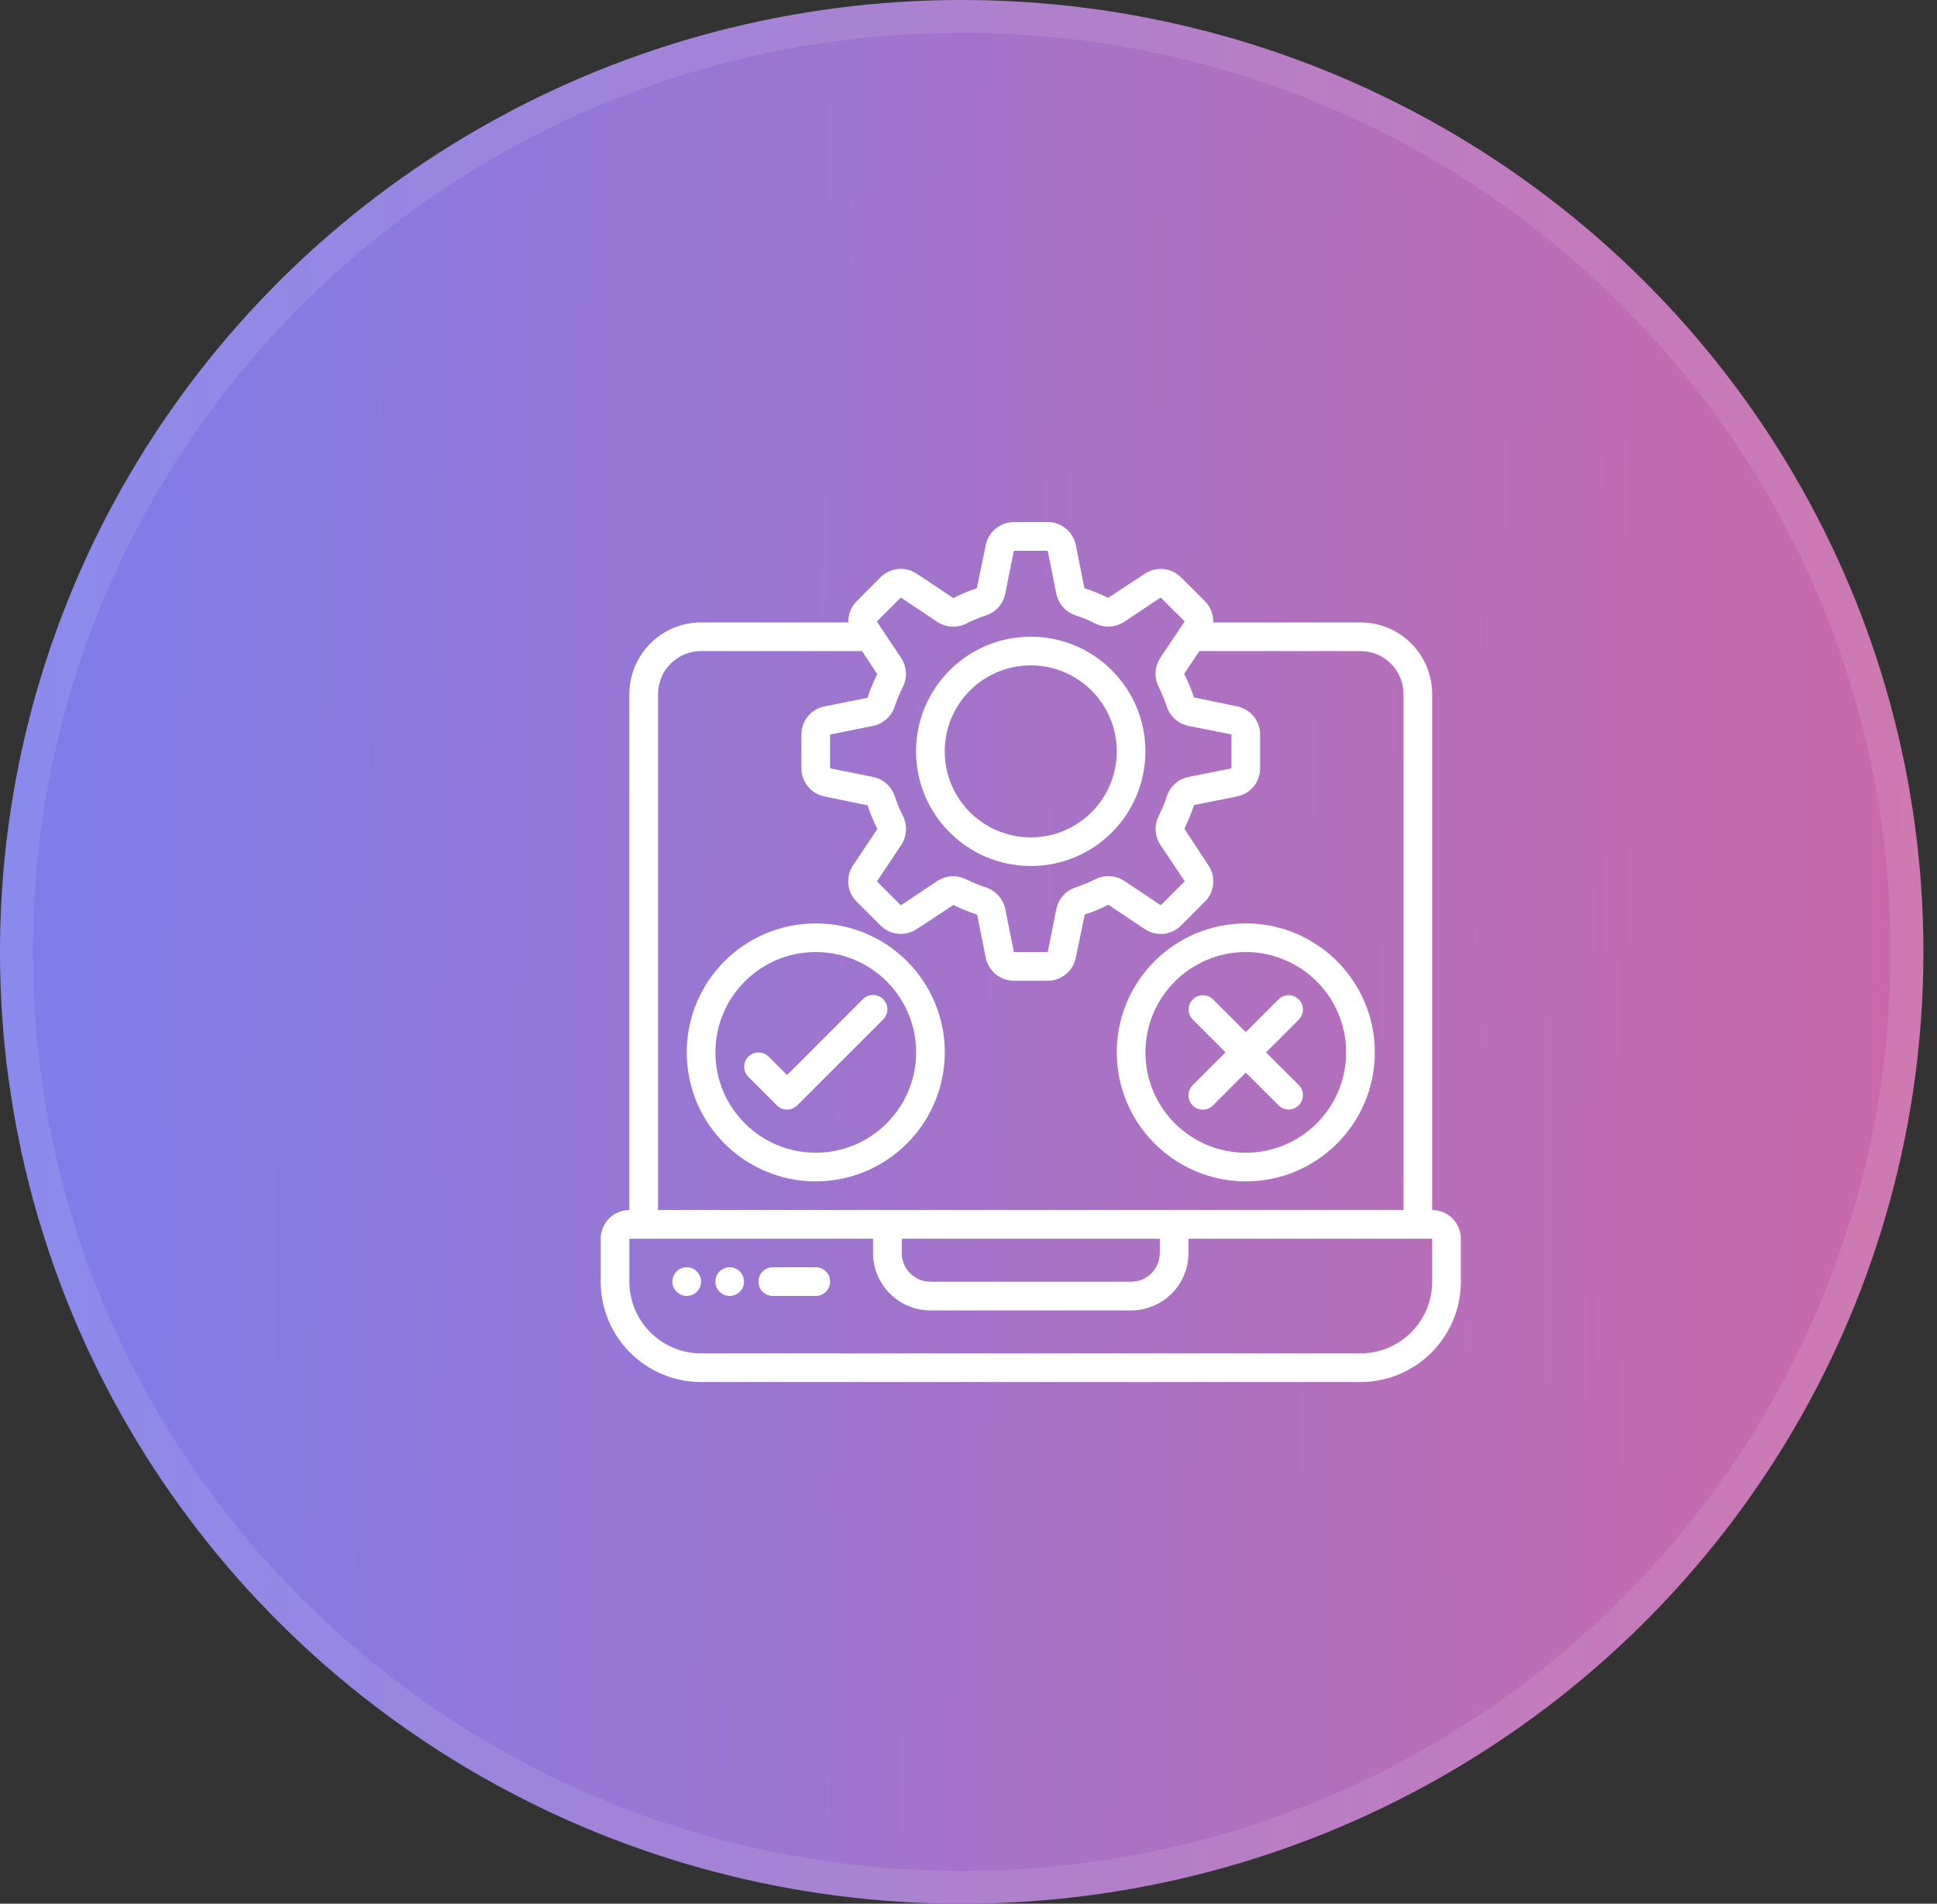
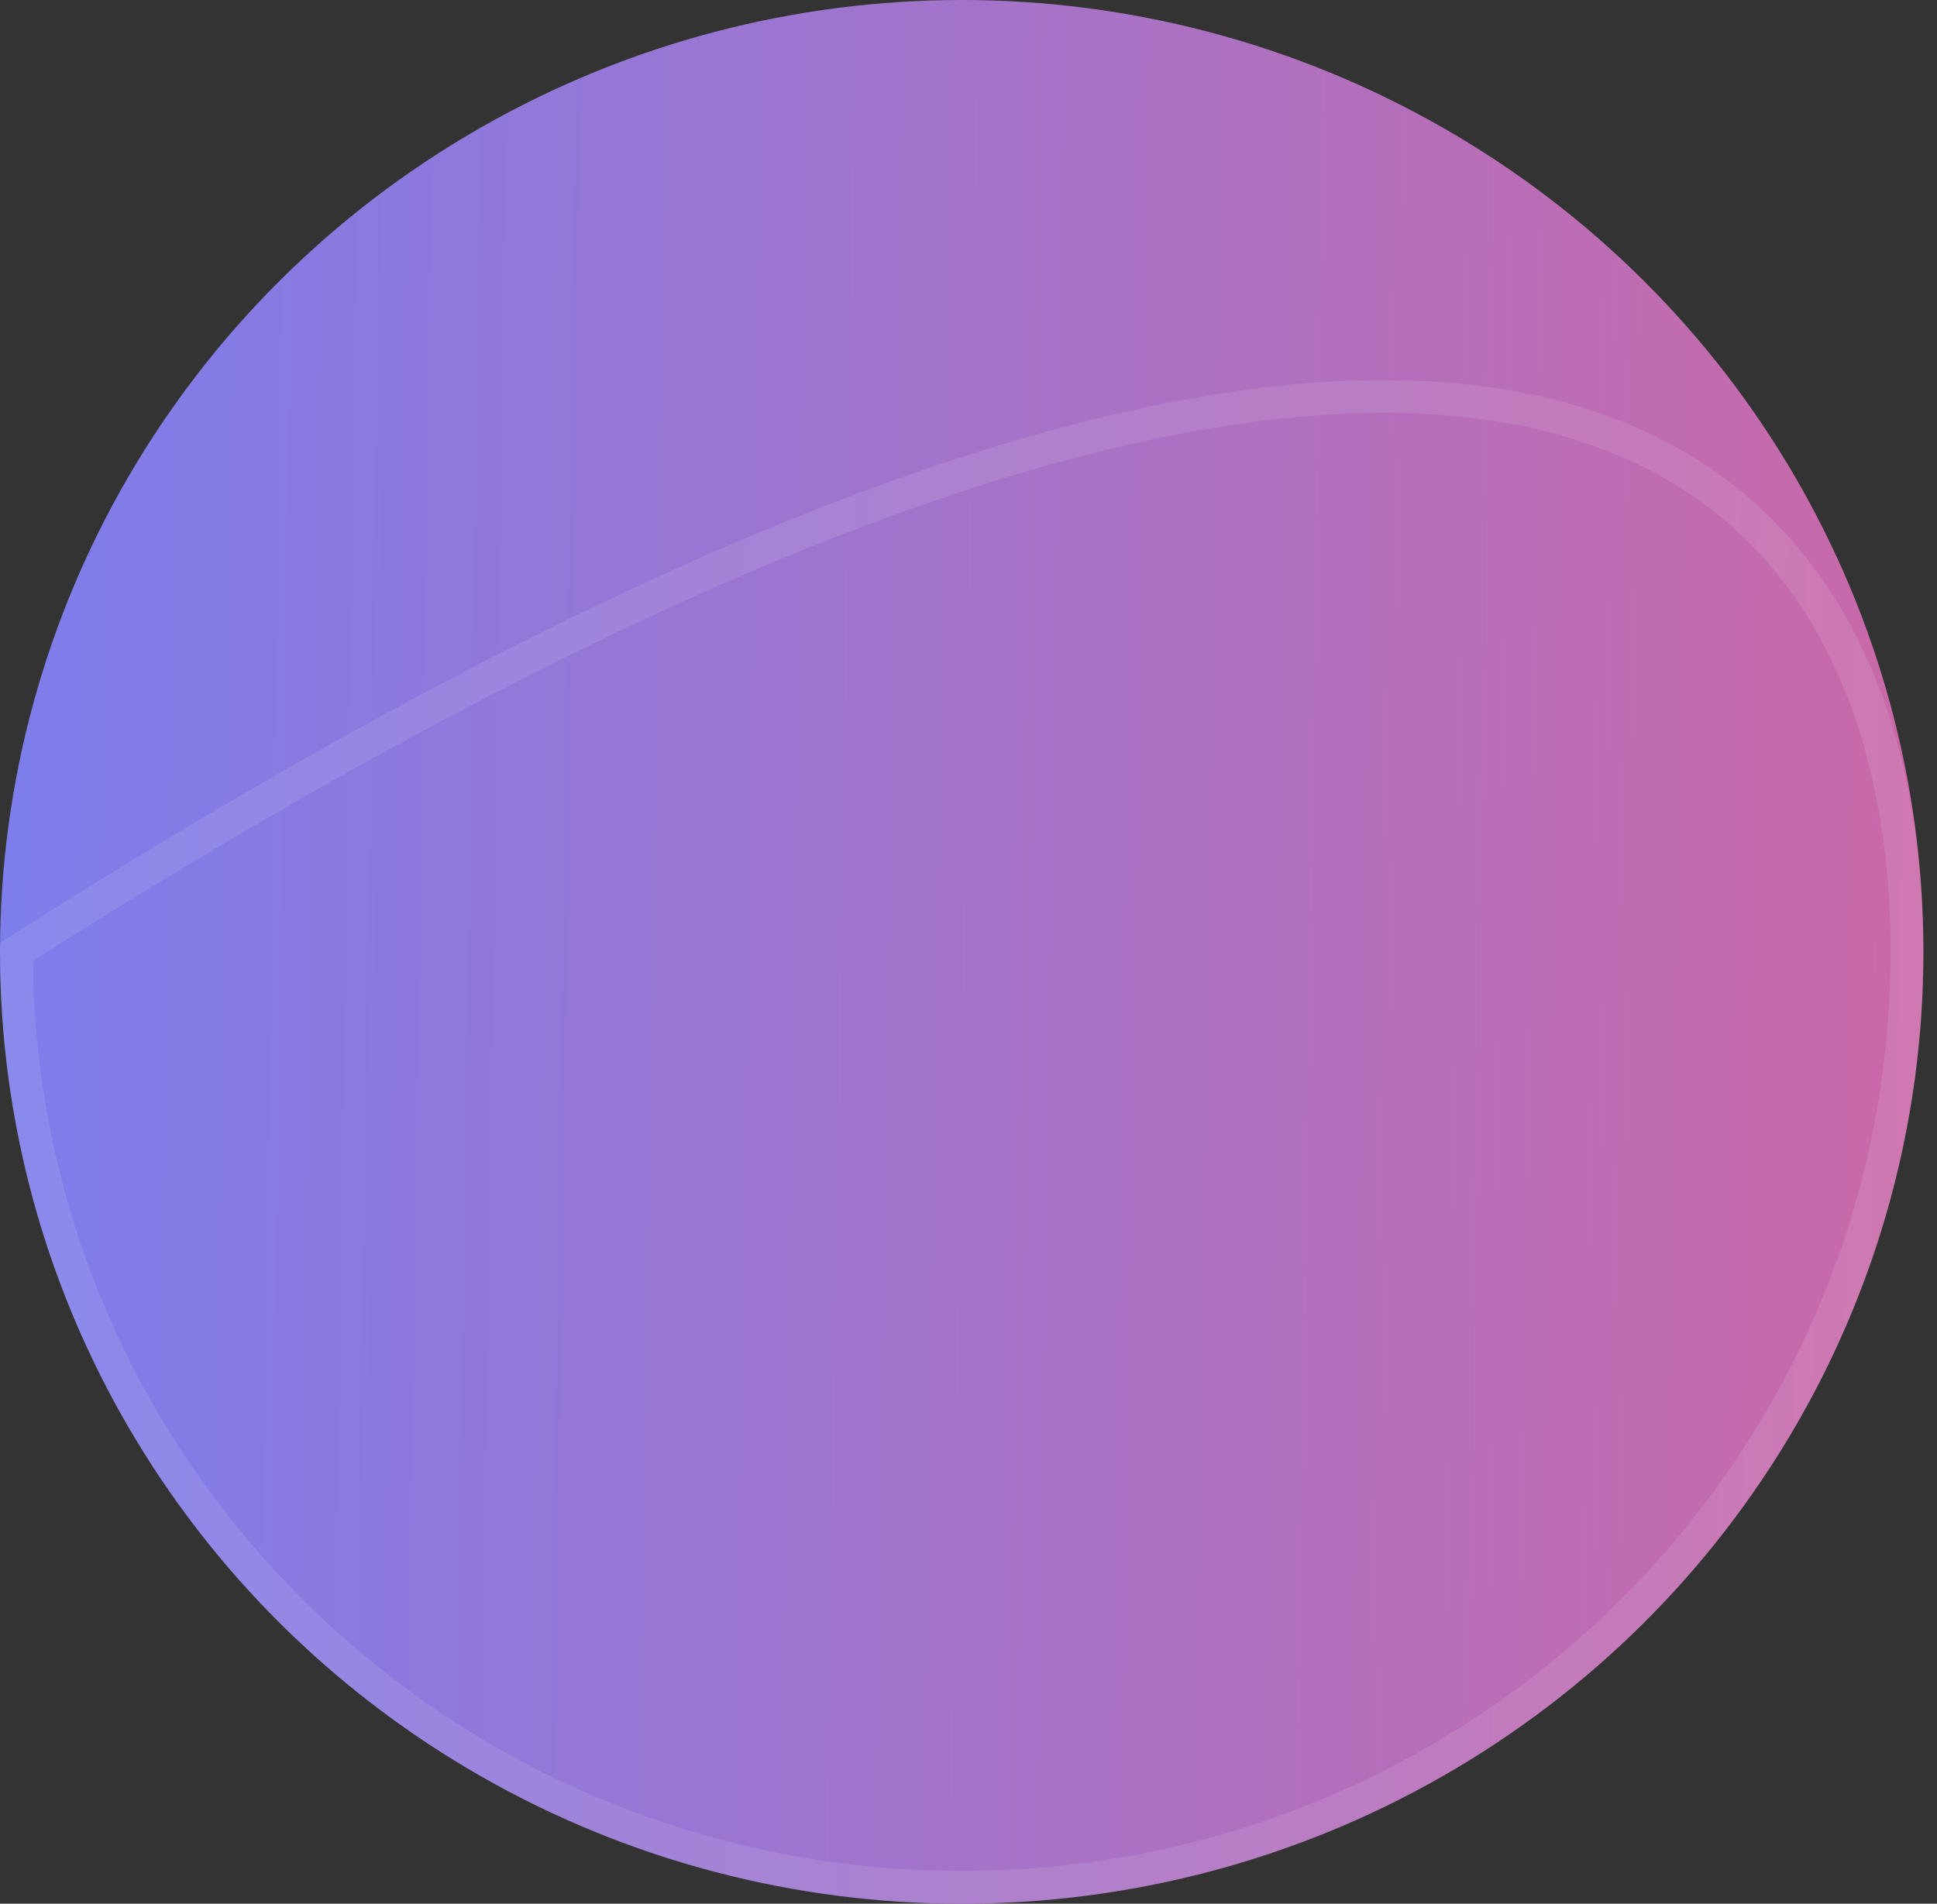
<svg xmlns="http://www.w3.org/2000/svg" width="59" height="58" viewBox="0 0 59 58" fill="none">
  <rect x="0" y="0" width="59" height="58" fill="#333333" stroke="none" />
  <ellipse cx="29.293" cy="29" rx="29.293" ry="29" fill="url(#paint0_linear_1185_355)" />
-   <path d="M58.086 29C58.086 44.735 45.2 57.5 29.293 57.5C13.386 57.5 0.5 44.735 0.5 29C0.5 13.265 13.386 0.5 29.293 0.5C45.2 0.5 58.086 13.265 58.086 29Z" stroke="white" stroke-opacity="0.1" />
+   <path d="M58.086 29C58.086 44.735 45.2 57.5 29.293 57.5C13.386 57.5 0.5 44.735 0.5 29C45.2 0.5 58.086 13.265 58.086 29Z" stroke="white" stroke-opacity="0.1" />
  <g clip-path="url(#clip0_1185_355)">
    <path d="M43.623 36.866V21.146C43.622 19.941 42.645 18.964 41.44 18.963H36.954C36.963 18.722 36.871 18.488 36.702 18.317L35.973 17.589C35.679 17.294 35.218 17.248 34.871 17.478L33.751 18.215C33.519 18.098 33.278 18 33.031 17.92L32.769 16.61C32.688 16.201 32.329 15.906 31.912 15.906H30.882C30.465 15.906 30.107 16.2 30.025 16.608L29.753 17.922C29.506 18.003 29.266 18.103 29.035 18.221L27.923 17.478C27.577 17.247 27.116 17.293 26.821 17.587L26.093 18.317C25.922 18.488 25.831 18.722 25.839 18.963H21.354C20.148 18.964 19.172 19.941 19.17 21.146V36.866C18.688 36.866 18.297 37.257 18.297 37.74V39.05C18.299 40.737 19.666 42.104 21.354 42.106H41.44C43.128 42.104 44.495 40.737 44.497 39.05V37.74C44.497 37.257 44.106 36.866 43.623 36.866ZM27.439 18.206L28.551 18.948C28.816 19.122 29.154 19.14 29.436 18.996C29.626 18.9 29.824 18.819 30.026 18.752C30.329 18.654 30.555 18.401 30.619 18.09L30.881 16.78H31.912L32.174 18.09C32.238 18.4 32.465 18.652 32.767 18.75C32.969 18.817 33.167 18.898 33.358 18.994C33.64 19.138 33.977 19.119 34.242 18.946L35.354 18.204L36.083 18.932L35.341 20.044C35.167 20.31 35.149 20.647 35.293 20.93C35.389 21.12 35.47 21.317 35.537 21.52C35.634 21.824 35.888 22.051 36.2 22.115L37.51 22.377V23.408L36.2 23.67C35.889 23.734 35.637 23.961 35.54 24.263C35.473 24.465 35.392 24.663 35.296 24.854C35.152 25.136 35.17 25.473 35.344 25.738L36.086 26.85L35.357 27.579L34.245 26.837C33.98 26.664 33.643 26.646 33.36 26.789C33.17 26.885 32.972 26.966 32.77 27.033C32.466 27.13 32.239 27.384 32.175 27.696L31.913 29.006H30.882L30.62 27.696C30.555 27.386 30.329 27.133 30.027 27.036C29.824 26.969 29.627 26.887 29.436 26.792C29.311 26.729 29.172 26.696 29.032 26.696C28.861 26.695 28.694 26.746 28.552 26.84L27.439 27.582L26.711 26.854L27.453 25.741C27.627 25.476 27.645 25.139 27.501 24.856C27.405 24.666 27.324 24.468 27.257 24.266C27.16 23.962 26.906 23.735 26.593 23.671L25.284 23.409V22.378L26.593 22.116C26.904 22.051 27.156 21.825 27.254 21.523C27.321 21.32 27.402 21.123 27.498 20.932C27.642 20.65 27.623 20.312 27.45 20.047L26.707 18.935L27.439 18.206ZM20.044 21.146C20.044 20.423 20.63 19.836 21.354 19.836H26.257L26.719 20.539C26.602 20.771 26.504 21.012 26.424 21.259L25.114 21.521C24.705 21.602 24.41 21.961 24.41 22.378V23.408C24.41 23.824 24.704 24.183 25.112 24.265L26.426 24.537C26.507 24.784 26.607 25.024 26.724 25.255L25.982 26.367C25.751 26.713 25.797 27.174 26.091 27.469L26.82 28.197C27.114 28.491 27.575 28.537 27.921 28.307L29.042 27.571C29.274 27.688 29.515 27.786 29.762 27.866L30.024 29.176C30.105 29.585 30.464 29.88 30.882 29.88H31.912C32.328 29.88 32.687 29.586 32.768 29.178L33.041 27.864C33.288 27.783 33.528 27.683 33.759 27.565L34.871 28.308C35.217 28.539 35.678 28.493 35.973 28.199L36.701 27.47C36.995 27.176 37.041 26.715 36.811 26.368L36.075 25.247C36.191 25.015 36.29 24.774 36.37 24.527L37.68 24.265C38.089 24.184 38.384 23.825 38.383 23.408V22.378C38.383 21.962 38.09 21.603 37.682 21.521L36.368 21.249C36.287 21.002 36.187 20.762 36.069 20.531L36.532 19.836H41.44C42.164 19.836 42.75 20.423 42.75 21.146V36.866H20.044V21.146ZM27.467 37.74H35.327V38.176C35.327 38.659 34.936 39.05 34.453 39.05H28.34C27.858 39.05 27.467 38.659 27.467 38.176V37.74ZM43.623 39.05C43.622 40.255 42.645 41.231 41.44 41.233H21.354C20.148 41.231 19.172 40.255 19.17 39.05V37.74H26.593V38.176C26.593 39.141 27.376 39.923 28.34 39.923H34.453C35.418 39.923 36.2 39.141 36.2 38.176V37.74H43.623V39.05Z" fill="white" />
    <path d="M24.848 38.609H23.538C23.297 38.609 23.102 38.805 23.102 39.046C23.102 39.287 23.297 39.483 23.538 39.483H24.848C25.089 39.483 25.285 39.287 25.285 39.046C25.285 38.805 25.089 38.609 24.848 38.609Z" fill="white" />
    <path d="M20.917 39.483C21.158 39.483 21.354 39.287 21.354 39.046C21.354 38.805 21.158 38.609 20.917 38.609C20.676 38.609 20.48 38.805 20.48 39.046C20.48 39.287 20.676 39.483 20.917 39.483Z" fill="white" />
    <path d="M22.226 39.483C22.467 39.483 22.662 39.287 22.662 39.046C22.662 38.805 22.467 38.609 22.226 38.609C21.985 38.609 21.789 38.805 21.789 39.046C21.789 39.287 21.985 39.483 22.226 39.483Z" fill="white" />
    <path d="M31.396 26.385C33.325 26.385 34.889 24.821 34.889 22.892C34.889 20.962 33.325 19.398 31.396 19.398C29.466 19.398 27.902 20.962 27.902 22.892C27.904 24.82 29.467 26.383 31.396 26.385ZM31.396 20.272C32.843 20.272 34.016 21.445 34.016 22.892C34.016 24.339 32.843 25.512 31.396 25.512C29.949 25.512 28.776 24.339 28.776 22.892C28.777 21.445 29.949 20.273 31.396 20.272Z" fill="white" />
    <path d="M28.778 32.063C28.778 29.892 27.018 28.133 24.848 28.133C22.677 28.133 20.918 29.892 20.918 32.063C20.918 34.233 22.677 35.993 24.848 35.993C27.017 35.99 28.775 34.232 28.778 32.063ZM24.848 35.12C23.16 35.12 21.791 33.751 21.791 32.063C21.791 30.375 23.16 29.006 24.848 29.006C26.536 29.006 27.905 30.375 27.905 32.063C27.903 33.75 26.535 35.118 24.848 35.12Z" fill="white" />
-     <path d="M37.946 35.993C40.116 35.993 41.876 34.233 41.876 32.063C41.876 29.892 40.116 28.133 37.946 28.133C35.775 28.133 34.016 29.892 34.016 32.063C34.018 34.232 35.776 35.99 37.946 35.993ZM37.946 29.006C39.634 29.006 41.002 30.375 41.002 32.063C41.002 33.751 39.634 35.12 37.946 35.12C36.258 35.12 34.889 33.751 34.889 32.063C34.891 30.375 36.258 29.008 37.946 29.006Z" fill="white" />
-     <path d="M26.901 30.44C26.731 30.27 26.454 30.27 26.284 30.44L23.973 32.752L23.408 32.187C23.237 32.022 22.964 32.024 22.796 32.192C22.627 32.361 22.625 32.633 22.791 32.804L23.664 33.678C23.834 33.848 24.111 33.848 24.281 33.678L26.901 31.058C27.072 30.887 27.072 30.611 26.901 30.44Z" fill="white" />
    <path d="M36.327 33.68C36.498 33.851 36.774 33.851 36.944 33.68L37.946 32.679L38.947 33.68C39.118 33.846 39.391 33.843 39.559 33.675C39.728 33.507 39.73 33.234 39.565 33.063L38.563 32.062L39.565 31.06C39.73 30.889 39.728 30.617 39.559 30.448C39.391 30.28 39.118 30.277 38.947 30.443L37.946 31.444L36.944 30.443C36.773 30.277 36.501 30.28 36.332 30.448C36.164 30.617 36.162 30.889 36.327 31.06L37.328 32.062L36.327 33.063C36.157 33.233 36.157 33.51 36.327 33.68Z" fill="white" />
  </g>
  <defs>
    <linearGradient id="paint0_linear_1185_355" x1="95.604" y1="39.224" x2="-10.218" y2="37.595" gradientUnits="userSpaceOnUse">
      <stop stop-color="#D7669E" />
      <stop offset="0" stop-color="#FC5C7D" />
      <stop offset="1" stop-color="#6F81F7" />
    </linearGradient>
    <clipPath id="clip0_1185_355">
-       <rect width="26.2" height="26.2" fill="white" transform="translate(18.297 15.906)" />
-     </clipPath>
+       </clipPath>
  </defs>
</svg>